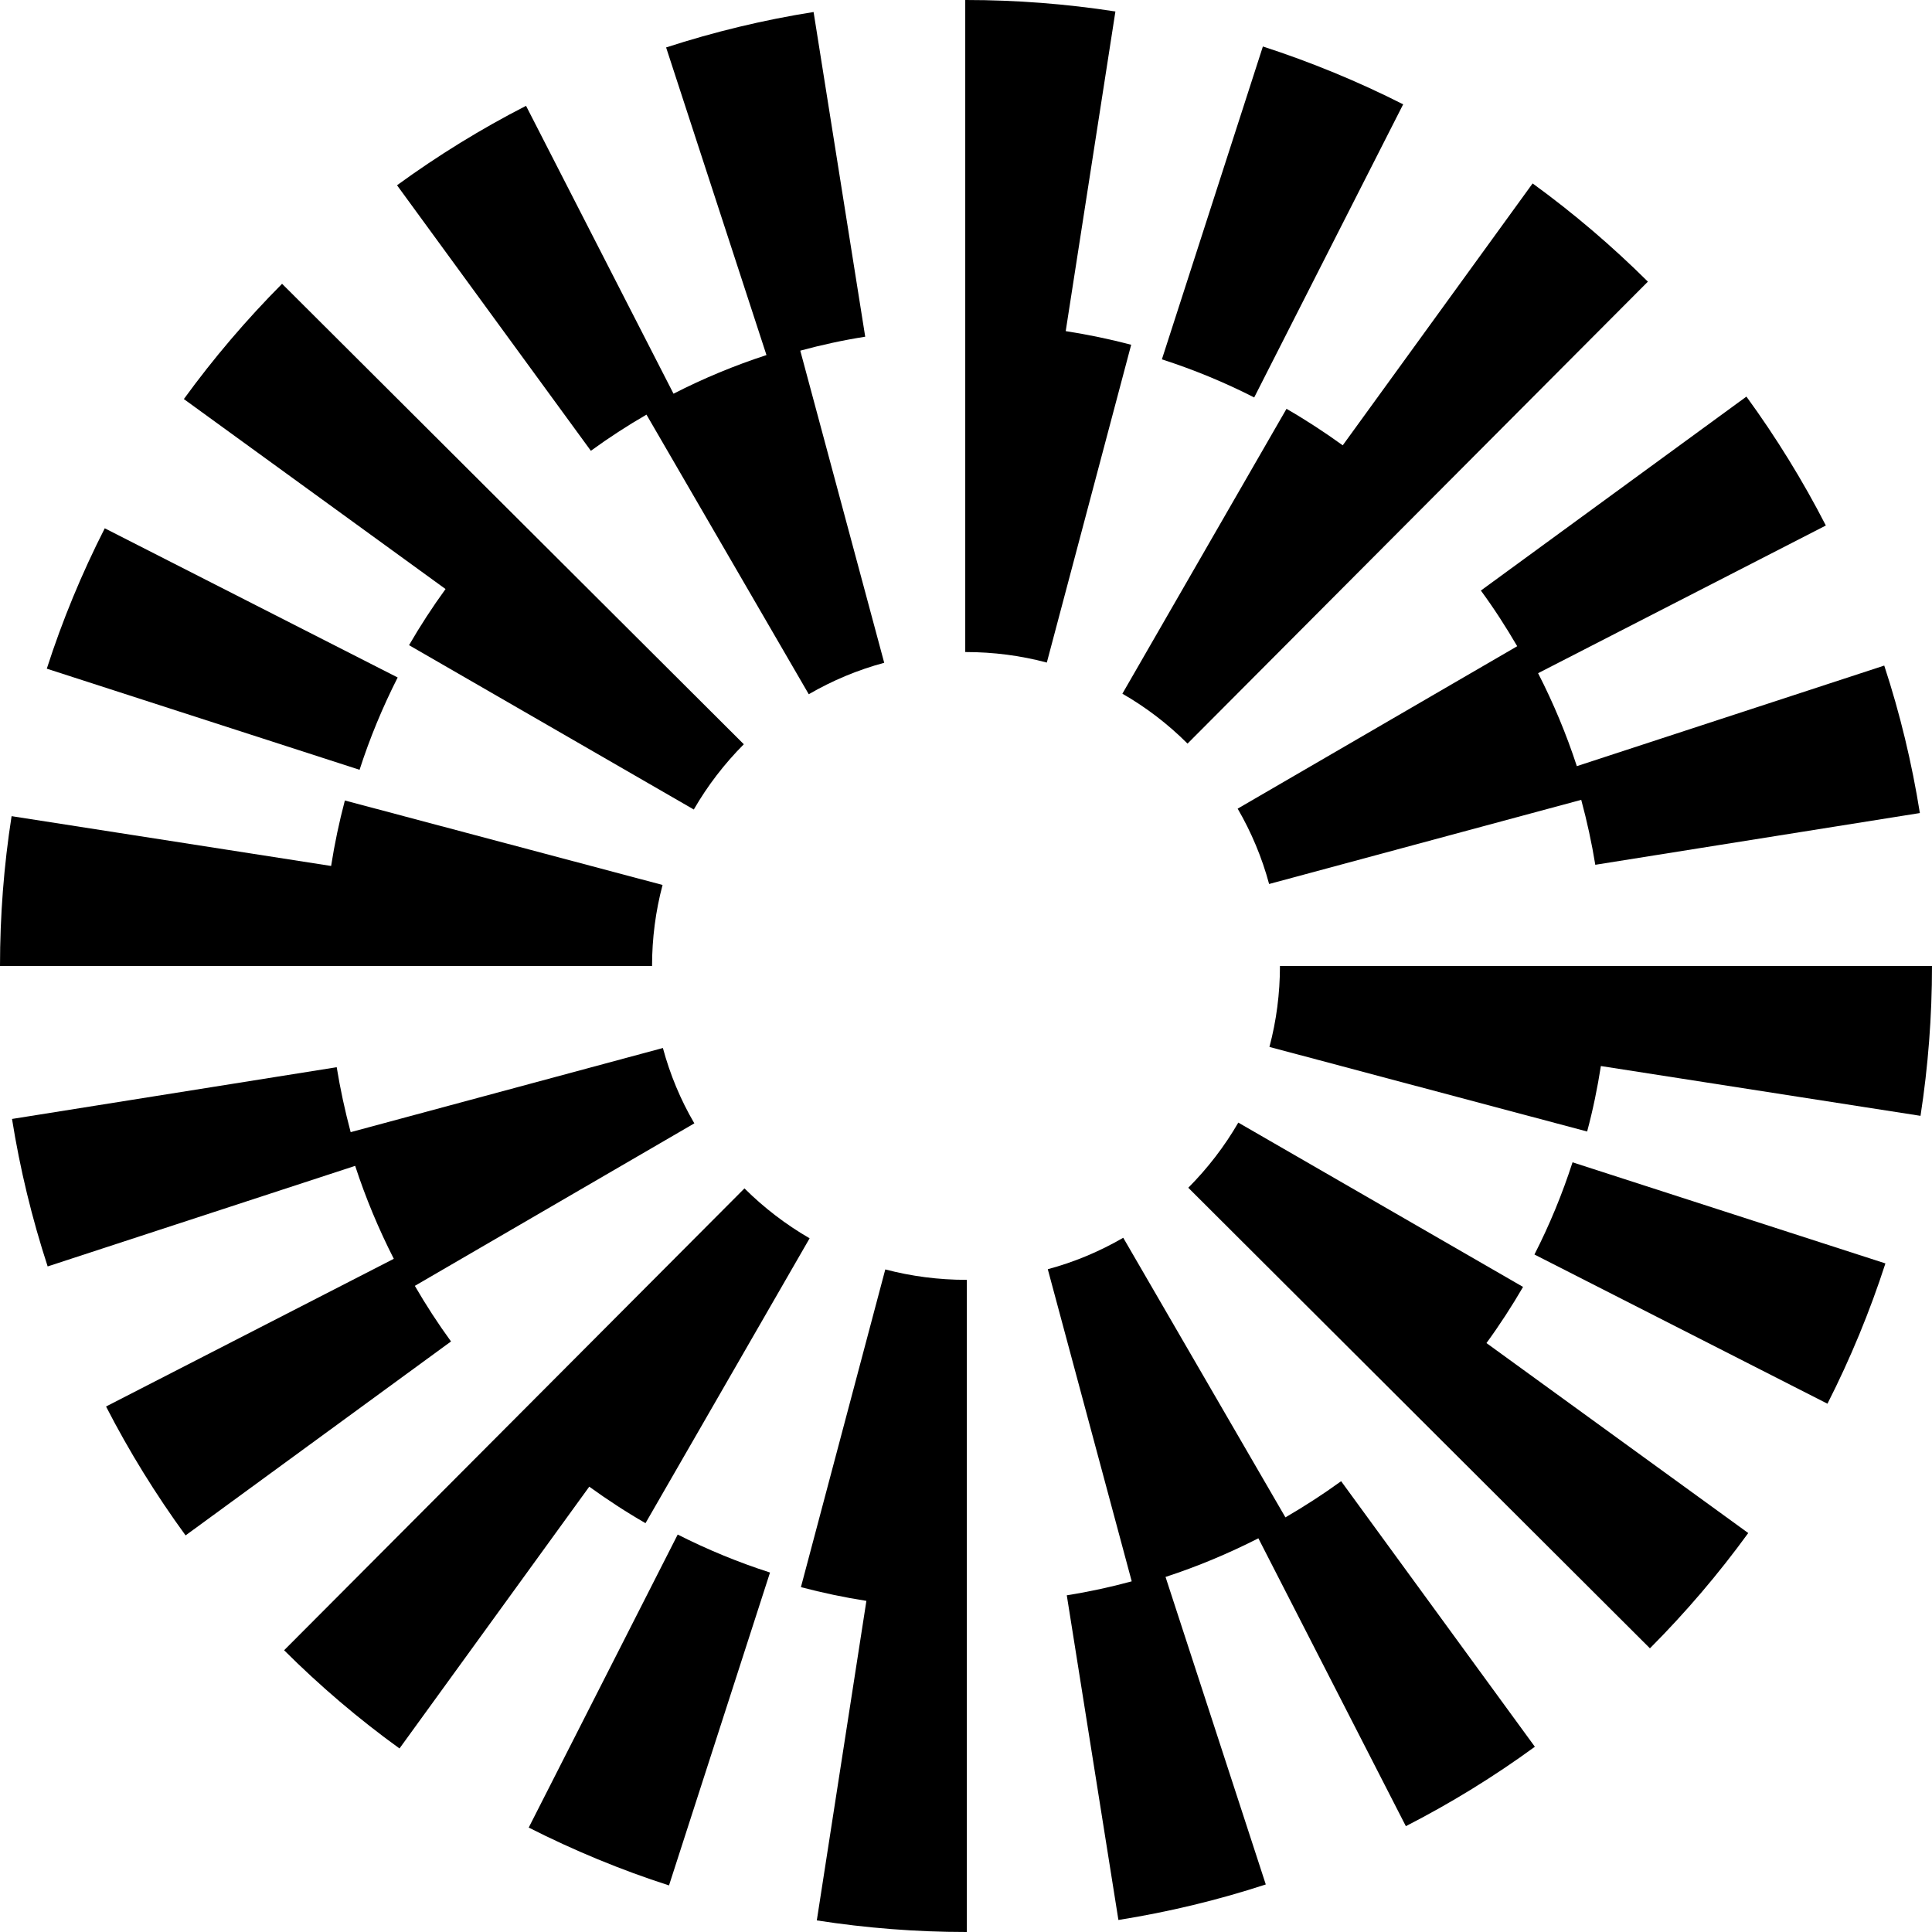
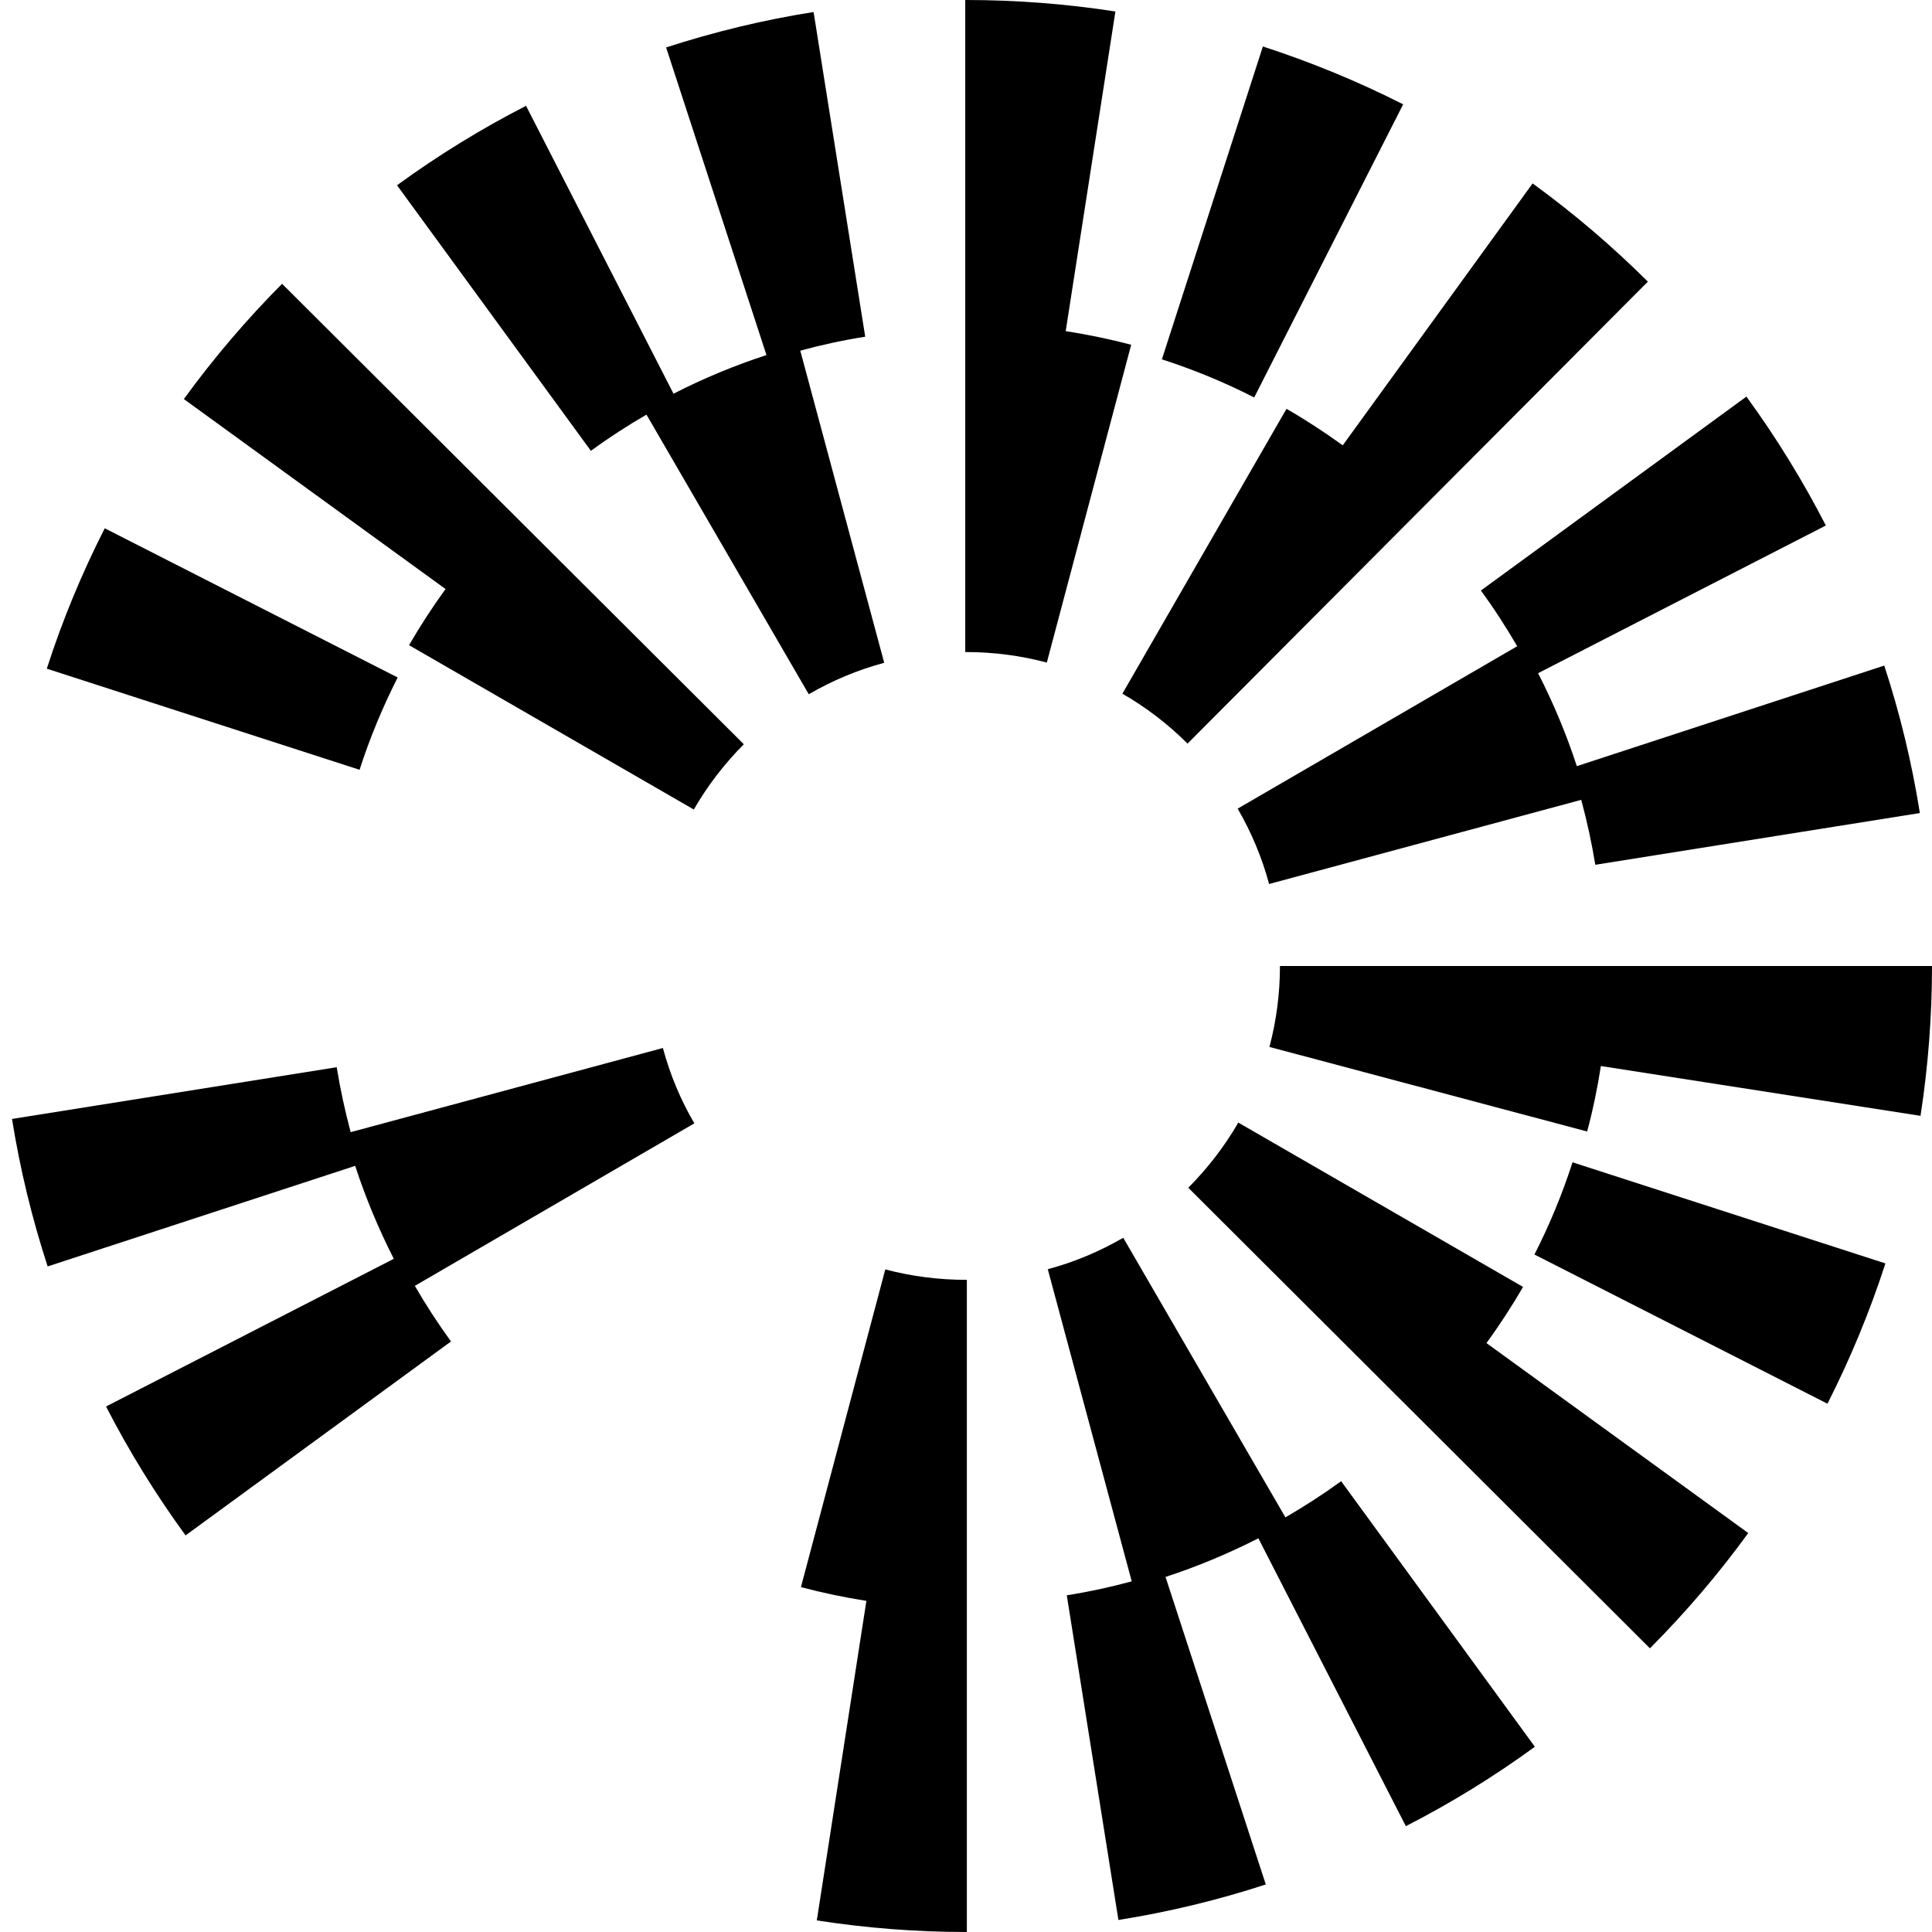
<svg xmlns="http://www.w3.org/2000/svg" width="18" height="18" viewBox="0 0 18 18" fill="none">
  <path d="M3.705 6.312L0.976 4.922C0.762 5.342 0.58 5.782 0.436 6.23L3.35 7.172C3.445 6.877 3.565 6.588 3.705 6.312L3.705 6.312Z" fill="black" />
  <path d="M6.023 3.863L7.535 6.468C7.756 6.34 7.992 6.241 8.238 6.175L7.456 3.267C7.655 3.213 7.857 3.169 8.061 3.137L7.58 0.112C7.115 0.185 6.653 0.297 6.206 0.442L7.141 3.308C6.844 3.405 6.554 3.525 6.275 3.668L4.901 0.986C4.483 1.2 4.079 1.449 3.699 1.726L5.505 4.2C5.671 4.079 5.845 3.966 6.023 3.863L6.023 3.863Z" fill="black" />
  <path d="M14.135 6.021L11.531 7.534C11.659 7.754 11.758 7.991 11.824 8.236L14.732 7.452C14.786 7.652 14.83 7.854 14.863 8.057L17.887 7.575C17.813 7.11 17.702 6.648 17.555 6.201L14.691 7.138C14.594 6.841 14.473 6.551 14.33 6.272L17.011 4.896C16.797 4.479 16.548 4.075 16.271 3.695L13.797 5.502C13.919 5.668 14.031 5.842 14.135 6.02L14.135 6.021Z" fill="black" />
  <path d="M13.073 0.972C12.653 0.759 12.213 0.578 11.766 0.433L10.825 3.348C11.12 3.443 11.409 3.562 11.685 3.703L13.073 0.972V0.972Z" fill="black" />
  <path d="M11.986 3.809L10.457 6.463C10.678 6.59 10.883 6.747 11.064 6.928L15.353 2.624C15.02 2.293 14.659 1.985 14.279 1.709L12.51 4.149C12.341 4.027 12.167 3.913 11.986 3.809L11.986 3.809Z" fill="black" />
  <path d="M3.811 6.011L6.464 7.542C6.592 7.32 6.749 7.116 6.93 6.934L2.628 2.644C2.297 2.977 1.989 3.338 1.713 3.718L4.151 5.488C4.029 5.656 3.915 5.831 3.811 6.011Z" fill="black" />
  <path d="M9.929 3.085L10.392 0.107C9.934 0.036 9.466 0 9 0H8.993V6.075H9C9.256 6.075 9.51 6.108 9.753 6.173L10.539 3.212C10.338 3.159 10.134 3.117 9.929 3.085Z" fill="black" />
-   <path d="M6.173 8.245L3.213 7.458C3.16 7.659 3.117 7.862 3.085 8.068L0.108 7.604C0.036 8.063 0 8.533 0 9H6.075C6.075 8.743 6.108 8.489 6.173 8.245H6.173Z" fill="black" />
  <path d="M14.296 11.688L17.026 13.078C17.239 12.659 17.421 12.219 17.566 11.771L14.651 10.829C14.556 11.123 14.437 11.412 14.296 11.688L14.296 11.688Z" fill="black" />
  <path d="M11.976 14.137L10.465 11.532C10.244 11.66 10.008 11.759 9.762 11.825L10.544 14.733C10.345 14.787 10.143 14.831 9.939 14.863L10.42 17.888C10.885 17.814 11.347 17.703 11.793 17.557L10.859 14.692C11.156 14.595 11.445 14.474 11.724 14.332L13.098 17.014C13.516 16.8 13.921 16.551 14.3 16.274L12.495 13.8C12.328 13.921 12.155 14.033 11.976 14.137Z" fill="black" />
  <path d="M3.865 11.98L6.469 10.466C6.34 10.246 6.242 10.009 6.176 9.764L3.267 10.548C3.214 10.349 3.17 10.146 3.137 9.943L0.112 10.425C0.186 10.89 0.298 11.352 0.444 11.799L3.309 10.862C3.406 11.159 3.527 11.449 3.669 11.728L0.988 13.104C1.202 13.521 1.452 13.925 1.729 14.305L4.202 12.498C4.081 12.332 3.968 12.158 3.865 11.98L3.865 11.98Z" fill="black" />
-   <path d="M4.926 17.027C5.346 17.24 5.785 17.422 6.233 17.566L7.174 14.651C6.879 14.556 6.59 14.437 6.314 14.297L4.926 17.027V17.027Z" fill="black" />
-   <path d="M6.014 14.191L7.543 11.537C7.322 11.409 7.118 11.253 6.936 11.072L2.647 15.375C2.98 15.707 3.341 16.015 3.722 16.29L5.49 13.851C5.659 13.973 5.833 14.087 6.014 14.191L6.014 14.191Z" fill="black" />
  <path d="M14.19 11.99L11.537 10.459C11.409 10.68 11.252 10.884 11.071 11.066L15.372 15.357C15.704 15.024 16.012 14.663 16.288 14.283L13.849 12.513C13.972 12.345 14.085 12.17 14.19 11.99L14.19 11.99Z" fill="black" />
  <path d="M8.248 11.827L7.462 14.787C7.663 14.84 7.867 14.883 8.072 14.915L7.61 17.892C8.067 17.963 8.535 18 9.001 18H9.008V11.924H9.001C8.745 11.924 8.492 11.891 8.248 11.827H8.248Z" fill="black" />
  <path d="M11.925 9C11.925 9.256 11.892 9.51 11.827 9.754L14.787 10.542C14.841 10.341 14.883 10.137 14.915 9.932L17.893 10.396C17.964 9.937 18 9.467 18 9H11.925V9Z" fill="black" />
</svg>